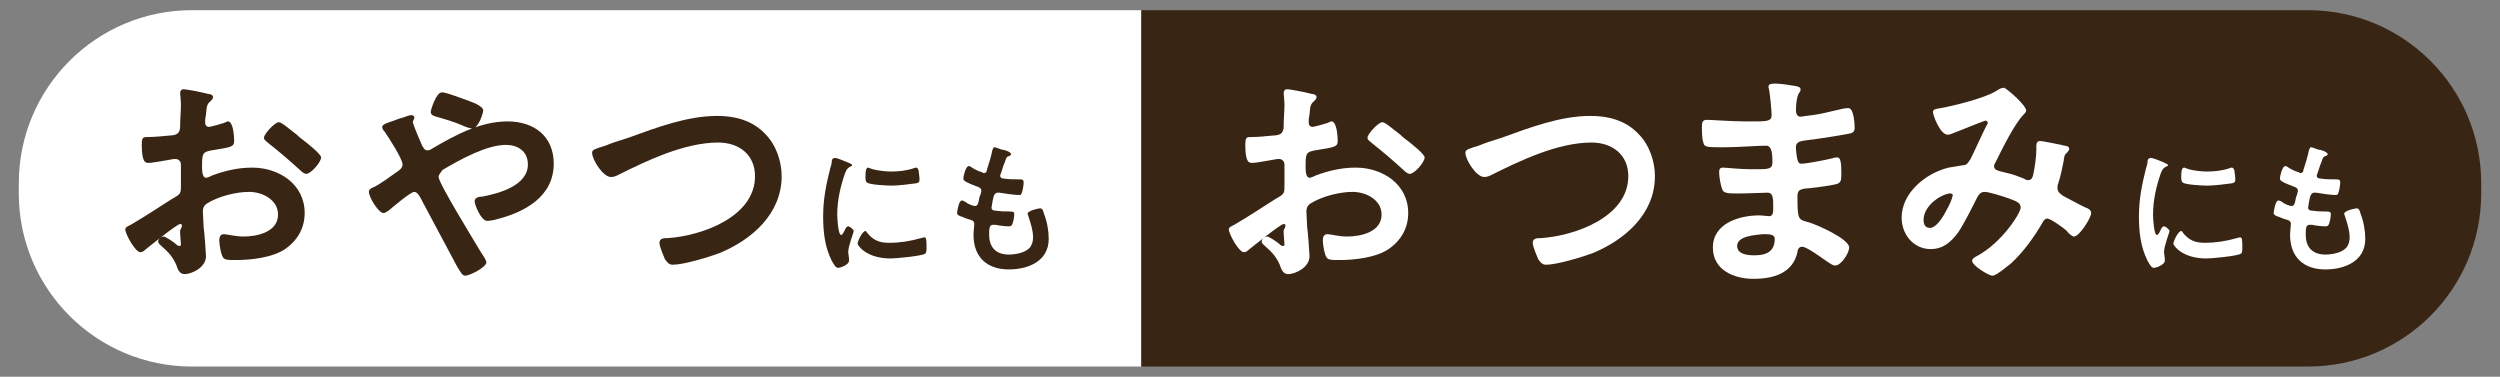
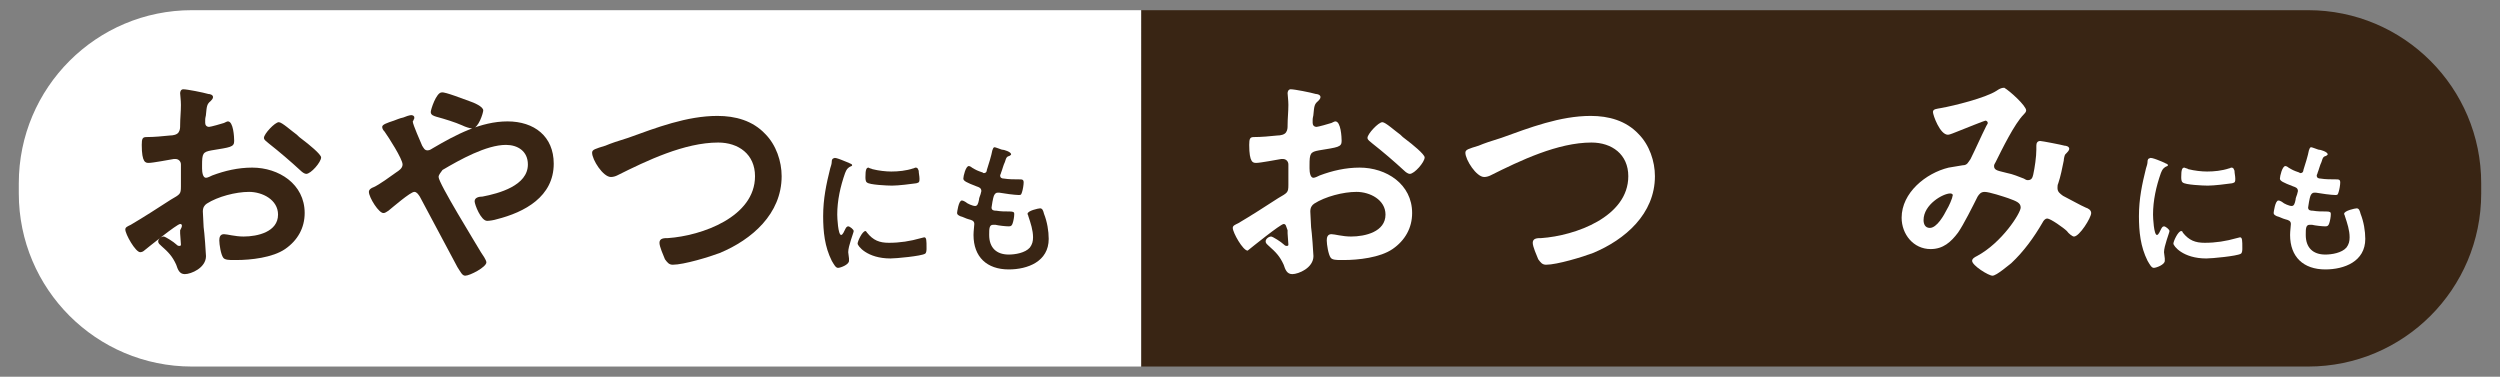
<svg xmlns="http://www.w3.org/2000/svg" version="1.1" id="レイヤー_1" x="0px" y="0px" viewBox="0 0 319.2 48.1" style="enable-background:new 0 0 319.2 48.1;" xml:space="preserve">
  <rect x="0" y="0" width="319.2" height="48.1" fill="#808080" stroke="none" />
  <style type="text/css">
	.st0{fill:#392514;}
	.st1{fill:#FFFFFF;}
</style>
  <g>
    <path class="st0" d="M294.7,46.8h-149V1.3h149c12.2,0,22.1,9.9,22.1,22.1v1.3C316.8,36.9,306.9,46.8,294.7,46.8z" />
    <path class="st1" d="M145.7,46.8H24.5c-12.2,0-22.1-9.9-22.1-22.1v-1.3c0-12.2,9.9-22.1,22.1-22.1h121.2V46.8z" />
    <g>
-       <path class="st1" d="M163.9,28.6c-0.4,0-4.1,3-4.6,3.4c-0.1,0.1-0.3,0.2-0.5,0.2c-0.6,0-1.9-2.3-1.9-2.9c0-0.3,0.3-0.4,0.7-0.6    c1.7-1,3.4-2.1,5.1-3.2c1.2-0.7,1.3-0.7,1.3-1.7v-1.1c0-0.5,0-0.9,0-1.4V21c0-0.4-0.3-0.7-0.7-0.7c-0.1,0-0.1,0-0.2,0    c-0.6,0.1-2.7,0.5-3.2,0.5c-0.4,0-0.9,0-0.9-2.3c0-0.8,0.1-1,0.6-1c1,0,2-0.1,3-0.2c0.4,0,0.9-0.1,1.1-0.4    c0.2-0.3,0.2-0.6,0.2-0.9c0-0.9,0.1-1.7,0.1-2.6c0-0.6-0.1-1.3-0.1-1.5c0-0.2,0.1-0.5,0.4-0.5c0.5,0,2.5,0.4,3.2,0.6    c0.2,0,0.6,0.1,0.6,0.4c0,0.2-0.2,0.4-0.3,0.5c-0.5,0.4-0.5,0.7-0.6,1.7c0,0.2-0.1,0.4-0.1,0.7c0,0.1,0,0.3,0,0.4    c0,0.3,0.2,0.5,0.5,0.5c0.2,0,1.6-0.4,1.9-0.5c0.2-0.1,0.4-0.2,0.5-0.2c0.7,0,0.8,2,0.8,2.5c0,0.8-0.5,0.8-2.9,1.2    c-1.1,0.2-1.2,0.4-1.2,1.9v0.4c0,0.5,0.1,1.2,0.5,1.2c0.2,0,0.6-0.2,0.8-0.3c1.6-0.6,3.3-1,5.1-1c3.4,0,6.7,2.1,6.7,5.8    c0,1.9-0.9,3.5-2.5,4.6c-1.6,1.1-4.4,1.4-6.2,1.4h-0.4c-0.5,0-1.1,0-1.3-0.3c-0.3-0.4-0.5-1.7-0.5-2.2c0-0.4,0.1-0.8,0.6-0.8    c0.4,0,1.4,0.3,2.5,0.3c1.8,0,4.4-0.6,4.4-2.8c0-1.9-2-2.9-3.7-2.9c-1.7,0-4,0.6-5.4,1.5c-0.3,0.2-0.5,0.5-0.5,1    c0,0.4,0.1,1.6,0.1,2c0.1,0.6,0.3,3.4,0.3,3.7c0,1.5-1.9,2.3-2.7,2.3c-0.7,0-0.9-0.6-1.1-1.2c-0.5-1.1-1-1.6-1.9-2.4    c-0.2-0.2-0.4-0.3-0.4-0.6c0-0.3,0.4-0.6,0.7-0.6c0.2,0,1.3,0.7,1.6,1c0.1,0.1,0.2,0.2,0.4,0.2c0.2,0,0.2-0.1,0.2-0.2    c0,0-0.1-1.3-0.1-1.4c0-0.2,0-0.3,0-0.4C164.2,28.9,164.2,28.6,163.9,28.6z M179.5,17.8c0.8,0.6,2.4,1.9,2.4,2.3    c0,0.6-1.3,2.1-1.9,2.1c-0.2,0-0.5-0.2-0.7-0.4c-1.3-1.2-2.7-2.4-4.1-3.5c-0.2-0.2-0.6-0.4-0.6-0.7c0-0.5,1.4-2,1.9-2    c0.4,0,1.6,1.1,2.3,1.6C179,17.4,179.2,17.6,179.5,17.8z" />
+       <path class="st1" d="M163.9,28.6c-0.4,0-4.1,3-4.6,3.4c-0.6,0-1.9-2.3-1.9-2.9c0-0.3,0.3-0.4,0.7-0.6    c1.7-1,3.4-2.1,5.1-3.2c1.2-0.7,1.3-0.7,1.3-1.7v-1.1c0-0.5,0-0.9,0-1.4V21c0-0.4-0.3-0.7-0.7-0.7c-0.1,0-0.1,0-0.2,0    c-0.6,0.1-2.7,0.5-3.2,0.5c-0.4,0-0.9,0-0.9-2.3c0-0.8,0.1-1,0.6-1c1,0,2-0.1,3-0.2c0.4,0,0.9-0.1,1.1-0.4    c0.2-0.3,0.2-0.6,0.2-0.9c0-0.9,0.1-1.7,0.1-2.6c0-0.6-0.1-1.3-0.1-1.5c0-0.2,0.1-0.5,0.4-0.5c0.5,0,2.5,0.4,3.2,0.6    c0.2,0,0.6,0.1,0.6,0.4c0,0.2-0.2,0.4-0.3,0.5c-0.5,0.4-0.5,0.7-0.6,1.7c0,0.2-0.1,0.4-0.1,0.7c0,0.1,0,0.3,0,0.4    c0,0.3,0.2,0.5,0.5,0.5c0.2,0,1.6-0.4,1.9-0.5c0.2-0.1,0.4-0.2,0.5-0.2c0.7,0,0.8,2,0.8,2.5c0,0.8-0.5,0.8-2.9,1.2    c-1.1,0.2-1.2,0.4-1.2,1.9v0.4c0,0.5,0.1,1.2,0.5,1.2c0.2,0,0.6-0.2,0.8-0.3c1.6-0.6,3.3-1,5.1-1c3.4,0,6.7,2.1,6.7,5.8    c0,1.9-0.9,3.5-2.5,4.6c-1.6,1.1-4.4,1.4-6.2,1.4h-0.4c-0.5,0-1.1,0-1.3-0.3c-0.3-0.4-0.5-1.7-0.5-2.2c0-0.4,0.1-0.8,0.6-0.8    c0.4,0,1.4,0.3,2.5,0.3c1.8,0,4.4-0.6,4.4-2.8c0-1.9-2-2.9-3.7-2.9c-1.7,0-4,0.6-5.4,1.5c-0.3,0.2-0.5,0.5-0.5,1    c0,0.4,0.1,1.6,0.1,2c0.1,0.6,0.3,3.4,0.3,3.7c0,1.5-1.9,2.3-2.7,2.3c-0.7,0-0.9-0.6-1.1-1.2c-0.5-1.1-1-1.6-1.9-2.4    c-0.2-0.2-0.4-0.3-0.4-0.6c0-0.3,0.4-0.6,0.7-0.6c0.2,0,1.3,0.7,1.6,1c0.1,0.1,0.2,0.2,0.4,0.2c0.2,0,0.2-0.1,0.2-0.2    c0,0-0.1-1.3-0.1-1.4c0-0.2,0-0.3,0-0.4C164.2,28.9,164.2,28.6,163.9,28.6z M179.5,17.8c0.8,0.6,2.4,1.9,2.4,2.3    c0,0.6-1.3,2.1-1.9,2.1c-0.2,0-0.5-0.2-0.7-0.4c-1.3-1.2-2.7-2.4-4.1-3.5c-0.2-0.2-0.6-0.4-0.6-0.7c0-0.5,1.4-2,1.9-2    c0.4,0,1.6,1.1,2.3,1.6C179,17.4,179.2,17.6,179.5,17.8z" />
      <path class="st1" d="M191.7,17.6c3.6-1.3,7.5-2.8,11.4-2.8c2.3,0,4.5,0.6,6.1,2.3c1.4,1.4,2.1,3.5,2.1,5.4c0,4.8-3.8,8.1-7.9,9.8    c-1.3,0.5-4.6,1.5-6,1.5c-0.5,0-0.7-0.3-1-0.7c-0.2-0.5-0.7-1.6-0.7-2.1c0-0.6,0.6-0.6,1.1-0.6c4.3-0.3,11.1-2.7,11.1-7.9    c0-2.8-2.1-4.3-4.7-4.3c-4.3,0-9.1,2.3-12.9,4.2c-0.2,0.1-0.5,0.2-0.8,0.2c-1,0-2.4-2.2-2.4-3.1c0-0.4,0.4-0.5,1.7-0.9    C189.5,18.3,190.4,18,191.7,17.6z" />
-       <path class="st1" d="M228.7,10.9c0.8,0.1,1.2,0.2,1.2,0.5c0,0.6-0.5,0.1-0.6,2.6c0,0.4,0.1,0.9,0.6,0.9c0.1,0,1.3-0.2,1.5-0.2    c1-0.1,2.4-0.5,3.4-0.7c0.3-0.1,0.9-0.2,1.2-0.2c0.7,0,0.8,2,0.8,2.5c0,0.6-0.3,0.7-0.9,0.8c-1.6,0.3-3.5,0.6-5.2,0.8    c-0.6,0.1-1.4,0.1-1.4,0.9c0,0.4,0.1,1.2,0.2,1.6c0.1,0.2,0.1,0.5,0.5,0.5c0.7,0,3.2-0.5,4-0.7c0.2-0.1,0.4-0.1,0.6-0.1    c0.4,0,0.5,0.7,0.5,1.9c0,1,0,1.3-0.6,1.5c-0.8,0.2-2.3,0.4-3.2,0.5c-1.2,0.1-1.8,0.1-1.8,1c0,3.2,0.1,3,1.5,3.4    c1,0.3,5.1,2.1,5.1,3.2c0,0.7-1,2.3-1.8,2.3c-0.3,0-0.7-0.3-1-0.5c-0.6-0.4-2.6-1.9-3.2-1.9c-0.5,0-0.6,0.5-0.6,0.7    c-0.6,2.7-3.1,3.4-5.6,3.4c-2.5,0-5.2-1.1-5.2-4c0-3.1,3.4-4.1,5.9-4.1c0.4,0,1.1,0.1,1.3,0.1c0.5,0,0.5-0.6,0.5-0.9    c0-1,0.1-2.1-0.7-2.1c-0.6,0-2.4,0.1-3.7,0.1c-1.3,0-1.9,0-2.1-0.5c-0.2-0.5-0.4-1.6-0.4-2.2c0-0.4,0.1-0.6,0.5-0.6    c0.4,0,2.1,0.2,3.3,0.2h1.4c1.1,0,1.6-0.1,1.6-0.8c0-0.9,0-2.2-0.8-2.2c-1.1,0-3.6,0.2-5.2,0.2h-0.9c-0.8,0-1.6,0-1.8-0.3    c-0.3-0.5-0.3-1.7-0.3-2.3c0-0.4,0-0.9,0.6-0.9c0.6,0,3.2,0.2,4.8,0.2c2.7,0,3.5,0.1,3.5-0.8c0-0.5-0.2-2.6-0.3-3.1    c0-0.2-0.1-0.3-0.1-0.5c0-0.3,0.2-0.4,0.5-0.4C226.7,10.6,228.2,10.8,228.7,10.9z M221.8,31.4c0,1.1,1.4,1.2,2.2,1.2    c1.4,0,2.6-0.4,2.6-2.1c0-0.6-0.7-0.6-1.5-0.6C224.2,30,221.8,30.1,221.8,31.4z" />
      <path class="st1" d="M258.7,14.1c0,0.2-0.2,0.4-0.3,0.5c-1.2,1.2-2.8,4.5-3.6,6.1c-0.1,0.2-0.2,0.3-0.2,0.5c0,0.6,0.6,0.6,1.7,0.9    c0.6,0.1,1.6,0.5,2.1,0.7c0.2,0.1,0.3,0.2,0.5,0.2c0.5,0,0.6-0.3,0.7-0.7c0.2-0.9,0.4-2.3,0.4-3.2c0-0.2,0-0.3,0-0.5    c0-0.3,0.1-0.6,0.5-0.6c0.2,0,2.8,0.5,3.1,0.6c0.2,0,0.6,0.1,0.6,0.4c0,0.2-0.2,0.4-0.5,0.7c-0.1,0.1-0.2,0.6-0.2,0.8    c-0.2,1-0.4,2-0.7,2.9c-0.1,0.2-0.1,0.4-0.1,0.6c0,0.5,0.3,0.7,0.7,1c0.6,0.3,2.4,1.3,2.9,1.5c0.3,0.1,0.7,0.3,0.7,0.7    c0,0.6-1.5,3-2.2,3c-0.2,0-0.7-0.4-0.9-0.7c-0.4-0.4-2.1-1.6-2.5-1.6c-0.3,0-0.5,0.3-0.6,0.5c-1.1,1.9-2.4,3.7-4,5.2    c-0.4,0.3-1.9,1.6-2.4,1.6c-0.5,0-2.6-1.3-2.6-1.9c0-0.3,0.4-0.5,0.6-0.6c3.2-1.7,5.6-5.5,5.6-6.2c0-0.6-0.5-0.8-1.6-1.2    c-0.6-0.2-2.4-0.8-3-0.8c-0.5,0-0.7,0.3-0.9,0.6c-0.6,1.2-1.8,3.6-2.5,4.6c-0.9,1.2-1.9,2.1-3.5,2.1c-2.2,0-3.7-1.9-3.7-4    c0-3.2,3.1-5.7,6-6.4c0.6-0.1,1.2-0.2,1.8-0.3c0.6,0,0.7-0.4,1-0.8c0.7-1.4,1.3-2.8,2-4.2c0.1-0.2,0.2-0.3,0.2-0.4    c0-0.2-0.2-0.3-0.3-0.3c-0.1,0-2.6,1-3.6,1.4c-0.3,0.1-0.9,0.4-1.2,0.4c-1,0-1.9-2.5-1.9-2.9c0-0.4,0.5-0.4,1-0.5    c1.7-0.3,5.7-1.3,7.1-2.2c0.3-0.2,0.6-0.4,1-0.4C256.6,11.6,258.7,13.5,258.7,14.1z M249,24.7c-0.9,0-3.4,1.4-3.4,3.4    c0,0.5,0.2,1,0.8,1c0.9,0,1.8-1.6,2.2-2.4c0.2-0.3,0.7-1.4,0.7-1.7C249.4,24.9,249.3,24.7,249,24.7z" />
      <path class="st1" d="M276.4,20.8c0.1,0.1,0.4,0.1,0.4,0.3c0,0.1-0.1,0.1-0.3,0.2c-0.3,0.2-0.4,0.3-0.6,0.8c-0.6,1.7-1,3.5-1,5.3    c0,0.4,0.1,2.6,0.5,2.6c0.2,0,0.4-0.5,0.5-0.7c0.1-0.2,0.2-0.4,0.4-0.4c0.2,0,0.7,0.4,0.7,0.6c0,0.2-0.7,1.9-0.7,2.7    c0,0.2,0.1,0.6,0.1,0.8c0,0.1,0,0.2,0,0.3c0,0.5-1.1,0.9-1.4,0.9c-0.3,0-0.5-0.4-0.8-0.9c-0.9-1.8-1.1-3.7-1.1-5.7    c0-2.2,0.4-4.1,0.9-6.1c0.1-0.3,0.2-0.6,0.2-0.9c0-0.2,0.1-0.4,0.3-0.4C274.6,20,276.2,20.7,276.4,20.8z M278.7,29.7    c0.8,1,1.6,1.3,2.8,1.3c1.4,0,2.7-0.2,4.1-0.6c0.1,0,0.3-0.1,0.4-0.1c0.3,0,0.3,0.4,0.3,1.4c0,0.2,0,0.6-0.2,0.7    c-0.5,0.3-3.7,0.6-4.4,0.6c-3,0-4.2-1.6-4.2-1.9c0-0.3,0.6-1.6,1-1.6C278.6,29.5,278.7,29.6,278.7,29.7z M279.4,21.6    c0.8,0.2,1.7,0.3,2.4,0.3c0.9,0,1.9-0.1,2.8-0.4c0.1,0,0.2-0.1,0.3-0.1c0.3,0,0.3,0.2,0.4,0.4c0,0.3,0.1,0.7,0.1,1    c0,0.4,0,0.5-0.4,0.6c-0.7,0.1-2.3,0.3-3.1,0.3c-0.6,0-2.9-0.1-3.2-0.4c-0.2-0.1-0.2-0.5-0.2-0.7c0-0.9,0.1-1.2,0.4-1.2    C279.1,21.5,279.3,21.5,279.4,21.6z" />
      <path class="st1" d="M297.2,19.7c0,0.1-0.1,0.1-0.2,0.2c-0.3,0.1-0.4,0.1-0.6,0.8c-0.2,0.4-0.3,0.9-0.5,1.4c0,0.1-0.1,0.2-0.1,0.3    c0,0.3,0.2,0.4,0.5,0.4c0.6,0.1,1.3,0.1,1.9,0.1c0.4,0,0.6,0,0.6,0.4c0,0.3-0.1,0.9-0.2,1.2c-0.1,0.3-0.1,0.4-0.4,0.4    c-0.5,0-2-0.2-2.5-0.3c-0.1,0-0.1,0-0.2,0c-0.3,0-0.4,0.2-0.5,0.4c-0.1,0.2-0.3,1.4-0.3,1.5c0,0.4,0.4,0.4,0.6,0.4    c0.6,0.1,1.1,0.1,1.7,0.1c0.5,0,0.6,0.1,0.6,0.3c0,0.4-0.1,0.9-0.2,1.2c-0.1,0.3-0.2,0.4-0.5,0.4c-0.4,0-1.3-0.1-1.7-0.2    c-0.1,0-0.2,0-0.3,0c-0.5,0-0.5,0.5-0.5,1.3c0,1.6,0.9,2.5,2.5,2.5c0.8,0,2.1-0.2,2.7-0.9c0.3-0.4,0.4-0.8,0.4-1.3    c0-0.9-0.3-1.8-0.6-2.7c0-0.1-0.1-0.2-0.1-0.3c0-0.4,1.4-0.7,1.6-0.7c0.3,0,0.4,0.3,0.5,0.7c0.4,1,0.6,2.2,0.6,3.2    c0,2.9-2.7,3.9-5.1,3.9c-2.8,0-4.5-1.6-4.5-4.4c0-0.5,0.1-1.2,0.1-1.4c0-0.4-0.3-0.5-0.7-0.6c-0.4-0.1-0.7-0.3-1.1-0.4    c-0.2-0.1-0.4-0.2-0.4-0.4c0-0.1,0.2-1.6,0.6-1.6c0.2,0,0.3,0.1,0.5,0.2c0.2,0.2,0.9,0.5,1.2,0.5c0.3,0,0.4-0.3,0.5-0.8    c0-0.2,0.1-0.4,0.2-0.7c0-0.1,0.1-0.3,0.1-0.4c0-0.4-0.3-0.5-0.6-0.6c-1.3-0.5-1.7-0.7-1.7-1c0-0.3,0.3-1.6,0.7-1.6    c0.1,0,0.3,0.1,0.4,0.2c0.5,0.3,0.7,0.4,1.3,0.6c0.1,0,0.1,0.1,0.2,0.1c0.3,0,0.4-0.2,0.4-0.4c0.2-0.6,0.6-1.9,0.7-2.5    c0.1-0.2,0.1-0.4,0.3-0.4c0.1,0,0.6,0.2,0.9,0.3C296.3,19.1,297.2,19.4,297.2,19.7z" />
    </g>
    <g>
      <path class="st0" d="M23,28.6c-0.4,0-4.1,3-4.6,3.4c-0.1,0.1-0.3,0.2-0.5,0.2c-0.6,0-1.9-2.3-1.9-2.9c0-0.3,0.3-0.4,0.7-0.6    c1.7-1,3.4-2.1,5.1-3.2c1.2-0.7,1.3-0.7,1.3-1.7v-1.1c0-0.5,0-0.9,0-1.4V21c0-0.4-0.3-0.7-0.7-0.7c-0.1,0-0.1,0-0.2,0    c-0.6,0.1-2.7,0.5-3.2,0.5c-0.4,0-0.9,0-0.9-2.3c0-0.8,0.1-1,0.6-1c1,0,2-0.1,3-0.2c0.4,0,0.9-0.1,1.1-0.4    c0.2-0.3,0.2-0.6,0.2-0.9c0-0.9,0.1-1.7,0.1-2.6c0-0.6-0.1-1.3-0.1-1.5c0-0.2,0.1-0.5,0.4-0.5c0.5,0,2.5,0.4,3.2,0.6    c0.2,0,0.6,0.1,0.6,0.4c0,0.2-0.2,0.4-0.3,0.5c-0.5,0.4-0.5,0.7-0.6,1.7c0,0.2-0.1,0.4-0.1,0.7c0,0.1,0,0.3,0,0.4    c0,0.3,0.2,0.5,0.5,0.5c0.2,0,1.6-0.4,1.9-0.5c0.2-0.1,0.4-0.2,0.5-0.2c0.7,0,0.8,2,0.8,2.5c0,0.8-0.5,0.8-2.9,1.2    c-1.1,0.2-1.2,0.4-1.2,1.9v0.4c0,0.5,0.1,1.2,0.5,1.2c0.2,0,0.6-0.2,0.8-0.3c1.6-0.6,3.3-1,5.1-1c3.4,0,6.7,2.1,6.7,5.8    c0,1.9-0.9,3.5-2.5,4.6c-1.6,1.1-4.4,1.4-6.2,1.4h-0.4c-0.5,0-1.1,0-1.3-0.3c-0.3-0.4-0.5-1.7-0.5-2.2c0-0.4,0.1-0.8,0.6-0.8    c0.4,0,1.4,0.3,2.5,0.3c1.8,0,4.4-0.6,4.4-2.8c0-1.9-2-2.9-3.7-2.9c-1.7,0-4,0.6-5.4,1.5c-0.3,0.2-0.5,0.5-0.5,1    c0,0.4,0.1,1.6,0.1,2c0.1,0.6,0.3,3.4,0.3,3.7c0,1.5-1.9,2.3-2.7,2.3c-0.7,0-0.9-0.6-1.1-1.2c-0.5-1.1-1-1.6-1.9-2.4    c-0.2-0.2-0.4-0.3-0.4-0.6c0-0.3,0.4-0.6,0.7-0.6c0.2,0,1.3,0.7,1.6,1c0.1,0.1,0.2,0.2,0.4,0.2c0.2,0,0.2-0.1,0.2-0.2    c0,0-0.1-1.3-0.1-1.4c0-0.2,0-0.3,0-0.4C23.3,28.9,23.3,28.6,23,28.6z M38.6,17.8c0.8,0.6,2.4,1.9,2.4,2.3c0,0.6-1.3,2.1-1.9,2.1    c-0.2,0-0.5-0.2-0.7-0.4c-1.3-1.2-2.7-2.4-4.1-3.5c-0.2-0.2-0.6-0.4-0.6-0.7c0-0.5,1.4-2,1.9-2c0.4,0,1.6,1.1,2.3,1.6    C38.1,17.4,38.3,17.6,38.6,17.8z" />
      <path class="st0" d="M47.1,24.5c0-0.3,0.3-0.5,0.6-0.6c0.7-0.3,2.2-1.4,2.9-1.9c0.3-0.2,0.8-0.5,0.8-1c0-0.7-1.8-3.5-2.3-4.2    c-0.2-0.2-0.3-0.4-0.3-0.6c0-0.3,0.6-0.5,1.5-0.8c0.3-0.1,0.7-0.3,1.2-0.4c0.2-0.1,0.8-0.3,1-0.3c0.2,0,0.4,0.1,0.4,0.3    c0,0.1,0,0.2-0.1,0.3c0,0.1-0.1,0.2-0.1,0.2c0,0.4,1,2.6,1.2,3.1c0.2,0.3,0.3,0.6,0.7,0.6c0.3,0,0.5-0.2,0.7-0.3    c2.9-1.7,6.1-3.4,9.5-3.4c3.4,0,5.9,1.9,5.9,5.4c0,4.2-3.7,6.2-7.3,7.1c-0.3,0.1-0.9,0.2-1.2,0.2c-0.8,0-1.6-2.1-1.6-2.5    c0-0.5,0.6-0.6,1-0.6c2.1-0.4,5.8-1.4,5.8-4.1c0-1.7-1.3-2.5-2.8-2.5c-2.5,0-5.9,1.9-8.1,3.2C56.3,22,56,22.3,56,22.6    c0,0.8,4.7,8.4,5.4,9.6c0.2,0.3,0.7,1,0.7,1.3c0,0.6-2.1,1.7-2.7,1.7c-0.4,0-0.6-0.5-1-1.1c-1.6-3-3.2-6-4.8-9    c-0.2-0.3-0.4-0.6-0.7-0.6c-0.5,0-2.8,2-3.3,2.4c-0.2,0.1-0.4,0.3-0.6,0.3C48.4,27.3,47.1,25.2,47.1,24.5z M59.9,12.9    c0.6,0.2,1.8,0.7,1.8,1.2c0,0.3-0.6,2.3-1.4,2.3c-0.3,0-0.9-0.2-1.3-0.4c-0.9-0.4-2.2-0.8-3.3-1.1c-0.3-0.1-0.7-0.2-0.7-0.6    c0-0.3,0.7-2.5,1.4-2.5C56.8,11.7,59.3,12.7,59.9,12.9z" />
      <path class="st0" d="M80.2,17.6c3.6-1.3,7.5-2.8,11.4-2.8c2.3,0,4.5,0.6,6.1,2.3c1.4,1.4,2.1,3.5,2.1,5.4c0,4.8-3.8,8.1-7.9,9.8    c-1.3,0.5-4.6,1.5-6,1.5c-0.5,0-0.7-0.3-1-0.7c-0.2-0.5-0.7-1.6-0.7-2.1c0-0.6,0.6-0.6,1.1-0.6c4.3-0.3,11.1-2.7,11.1-7.9    c0-2.8-2.1-4.3-4.7-4.3c-4.3,0-9.1,2.3-12.9,4.2c-0.2,0.1-0.5,0.2-0.8,0.2c-1,0-2.4-2.2-2.4-3.1c0-0.4,0.4-0.5,1.7-0.9    C78,18.3,78.9,18,80.2,17.6z" />
      <path class="st0" d="M108.4,20.8c0.1,0.1,0.4,0.1,0.4,0.3c0,0.1-0.1,0.1-0.3,0.2c-0.3,0.2-0.4,0.3-0.6,0.8c-0.6,1.7-1,3.5-1,5.3    c0,0.4,0.1,2.6,0.5,2.6c0.2,0,0.4-0.5,0.5-0.7c0.1-0.2,0.2-0.4,0.4-0.4c0.2,0,0.7,0.4,0.7,0.6c0,0.2-0.7,1.9-0.7,2.7    c0,0.2,0.1,0.6,0.1,0.8c0,0.1,0,0.2,0,0.3c0,0.5-1.1,0.9-1.4,0.9c-0.3,0-0.5-0.4-0.8-0.9c-0.9-1.8-1.1-3.7-1.1-5.7    c0-2.2,0.4-4.1,0.9-6.1c0.1-0.3,0.2-0.6,0.2-0.9c0-0.2,0.1-0.4,0.3-0.4C106.6,20,108.1,20.7,108.4,20.8z M110.7,29.7    c0.8,1,1.6,1.3,2.8,1.3c1.4,0,2.7-0.2,4.1-0.6c0.1,0,0.3-0.1,0.4-0.1c0.3,0,0.3,0.4,0.3,1.4c0,0.2,0,0.6-0.2,0.7    c-0.5,0.3-3.7,0.6-4.4,0.6c-3,0-4.2-1.6-4.2-1.9c0-0.3,0.6-1.6,1-1.6C110.6,29.5,110.6,29.6,110.7,29.7z M111.4,21.6    c0.8,0.2,1.7,0.3,2.4,0.3c0.9,0,1.9-0.1,2.8-0.4c0.1,0,0.2-0.1,0.3-0.1c0.3,0,0.3,0.2,0.4,0.4c0,0.3,0.1,0.7,0.1,1    c0,0.4,0,0.5-0.4,0.6c-0.7,0.1-2.3,0.3-3.1,0.3c-0.6,0-2.9-0.1-3.2-0.4c-0.2-0.1-0.2-0.5-0.2-0.7c0-0.9,0.1-1.2,0.4-1.2    C111,21.5,111.2,21.5,111.4,21.6z" />
      <path class="st0" d="M129.1,19.7c0,0.1-0.1,0.1-0.2,0.2c-0.3,0.1-0.4,0.1-0.6,0.8c-0.2,0.4-0.3,0.9-0.5,1.4c0,0.1-0.1,0.2-0.1,0.3    c0,0.3,0.2,0.4,0.5,0.4c0.6,0.1,1.3,0.1,1.9,0.1c0.4,0,0.6,0,0.6,0.4c0,0.3-0.1,0.9-0.2,1.2c-0.1,0.3-0.1,0.4-0.4,0.4    c-0.5,0-2-0.2-2.5-0.3c-0.1,0-0.1,0-0.2,0c-0.3,0-0.4,0.2-0.5,0.4c-0.1,0.2-0.3,1.4-0.3,1.5c0,0.4,0.4,0.4,0.6,0.4    c0.6,0.1,1.1,0.1,1.7,0.1c0.5,0,0.6,0.1,0.6,0.3c0,0.4-0.1,0.9-0.2,1.2c-0.1,0.3-0.2,0.4-0.5,0.4c-0.4,0-1.3-0.1-1.7-0.2    c-0.1,0-0.2,0-0.3,0c-0.5,0-0.5,0.5-0.5,1.3c0,1.6,0.9,2.5,2.5,2.5c0.8,0,2.1-0.2,2.7-0.9c0.3-0.4,0.4-0.8,0.4-1.3    c0-0.9-0.3-1.8-0.6-2.7c0-0.1-0.1-0.2-0.1-0.3c0-0.4,1.4-0.7,1.6-0.7c0.3,0,0.4,0.3,0.5,0.7c0.4,1,0.6,2.2,0.6,3.2    c0,2.9-2.7,3.9-5.1,3.9c-2.8,0-4.5-1.6-4.5-4.4c0-0.5,0.1-1.2,0.1-1.4c0-0.4-0.3-0.5-0.7-0.6c-0.4-0.1-0.7-0.3-1.1-0.4    c-0.2-0.1-0.4-0.2-0.4-0.4c0-0.1,0.2-1.6,0.6-1.6c0.2,0,0.3,0.1,0.5,0.2c0.2,0.2,0.9,0.5,1.2,0.5c0.3,0,0.4-0.3,0.5-0.8    c0-0.2,0.1-0.4,0.2-0.7c0-0.1,0.1-0.3,0.1-0.4c0-0.4-0.3-0.5-0.6-0.6c-1.3-0.5-1.7-0.7-1.7-1c0-0.3,0.3-1.6,0.7-1.6    c0.1,0,0.3,0.1,0.4,0.2c0.5,0.3,0.7,0.4,1.3,0.6c0.1,0,0.1,0.1,0.2,0.1c0.3,0,0.4-0.2,0.4-0.4c0.2-0.6,0.6-1.9,0.7-2.5    c0.1-0.2,0.1-0.4,0.3-0.4c0.1,0,0.6,0.2,0.9,0.3C128.2,19.1,129.1,19.4,129.1,19.7z" />
    </g>
  </g>
</svg>